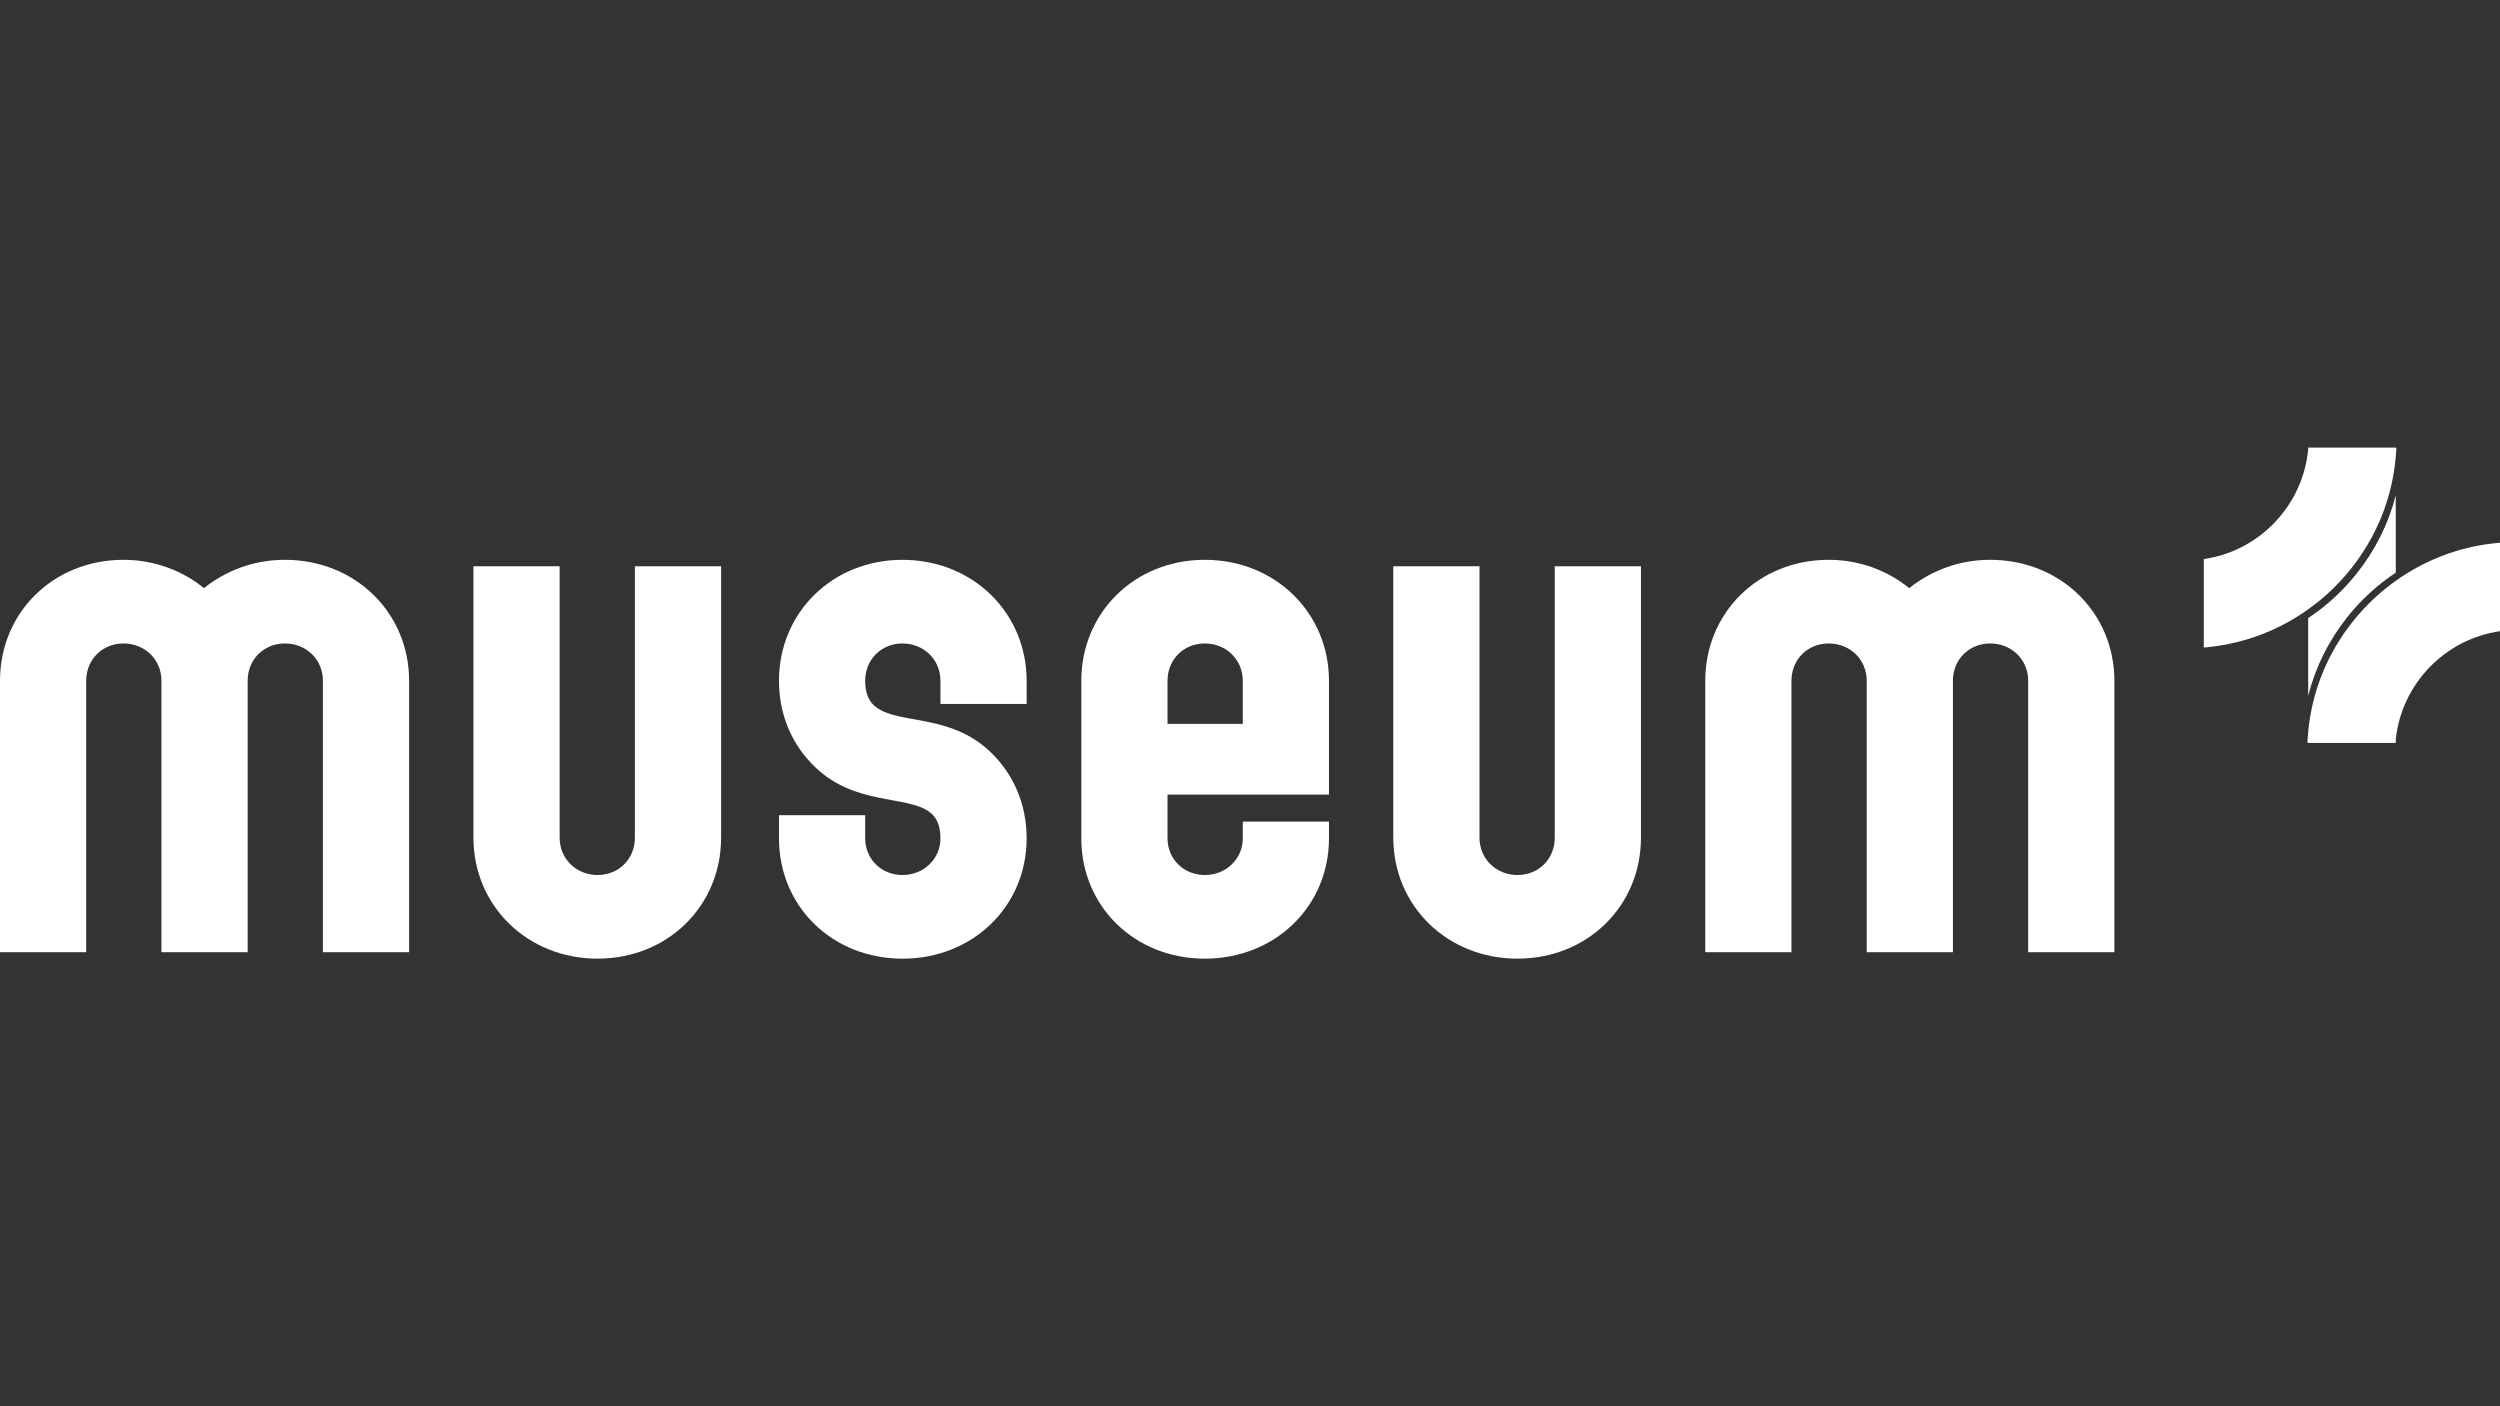
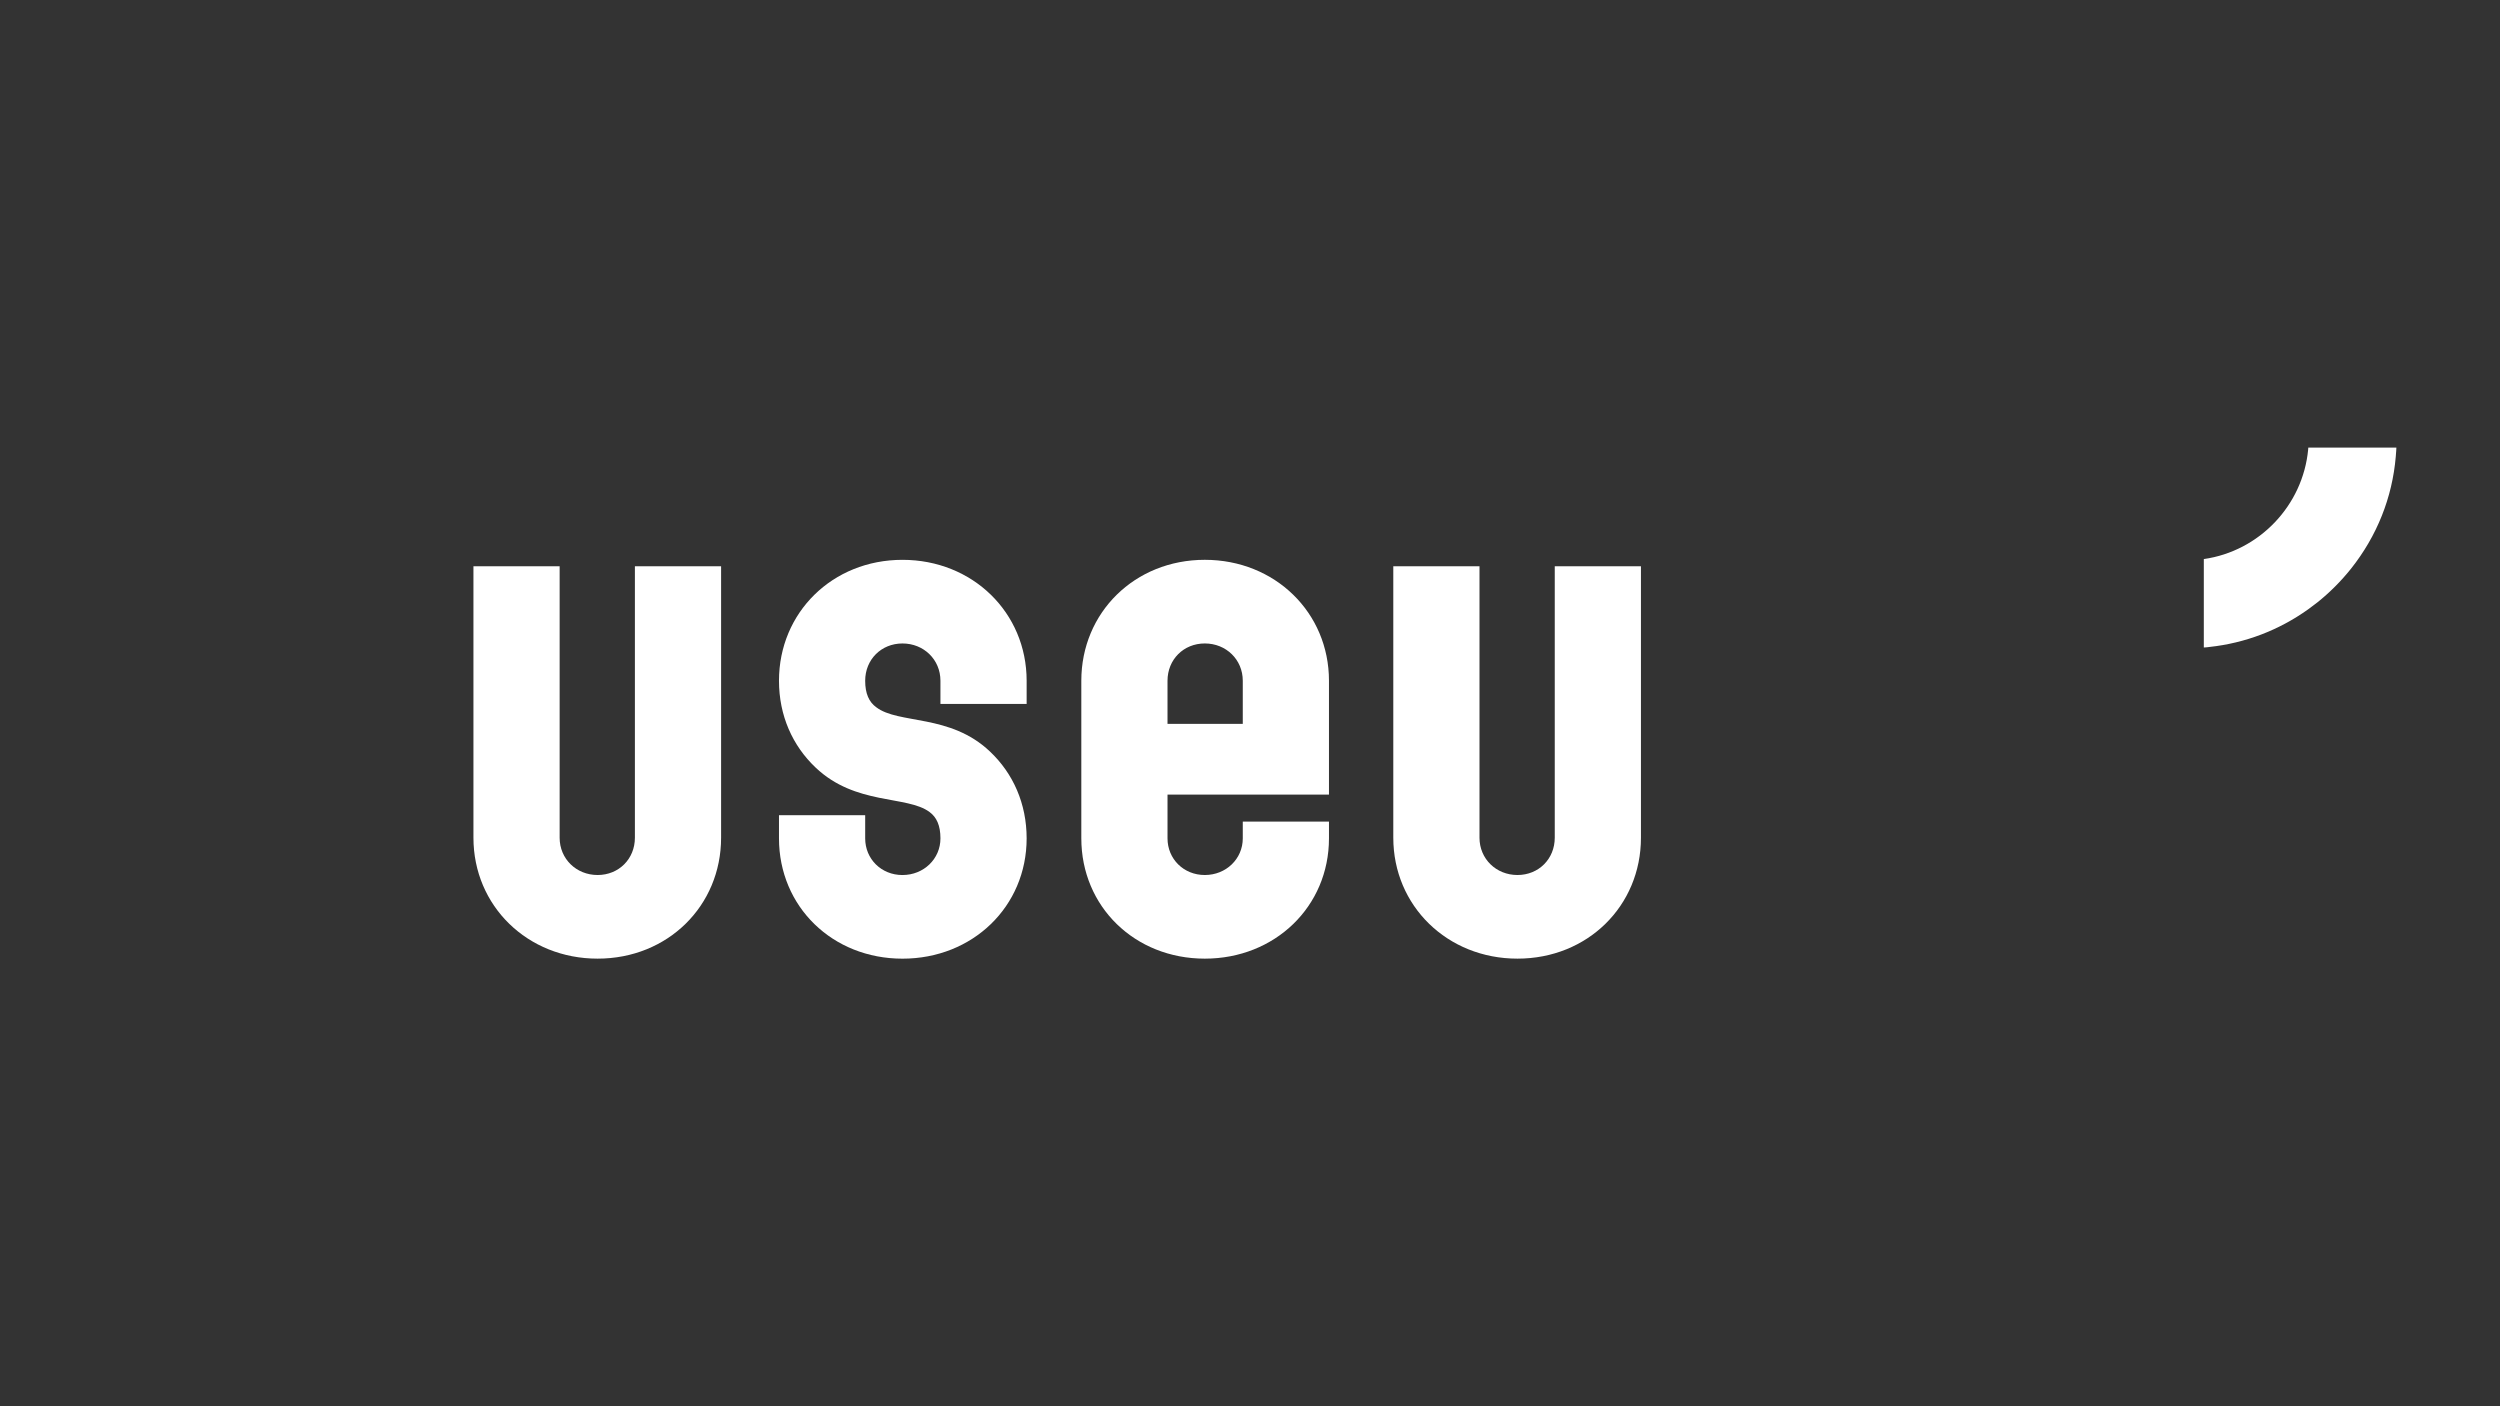
<svg xmlns="http://www.w3.org/2000/svg" id="a" viewBox="0 0 1920 1080">
  <rect x="0" y="0" width="1920" height="1080" fill="#333333" stroke="none" />
  <defs>
    <style>.b{fill:#fff;}</style>
  </defs>
-   <path class="b" d="M94.85,429.94c23.71,0,45.45,8.4,61.75,21.74,16.8-13.34,38.04-21.74,62.25-21.74,53.85,0,95.35,40.51,95.35,92.88v208.48h-66.2v-208.48c0-16.3-12.85-28.65-29.15-28.65s-28.65,12.35-28.65,28.65v208.48h-66.2v-208.48c0-16.3-12.84-28.65-29.15-28.65s-28.65,12.35-28.65,28.65v208.48H0v-208.48c0-52.37,41-92.88,94.85-92.88Z" />
  <path class="b" d="M363.6,643.36v-208.48h66.2v208.48c0,16.3,12.84,28.65,29.15,28.65s28.65-12.35,28.65-28.65v-208.48h66.2v208.48c0,52.37-41,92.88-94.85,92.88s-95.35-40.51-95.35-92.88Z" />
  <path class="b" d="M693.11,672.02c16.3,0,29.15-12.35,29.15-28.16,0-9.88-2.96-16.3-8.4-20.25-17.29-12.85-56.81-4.94-87.44-34.09-17.78-16.8-28.16-40.02-28.16-66.69,0-52.37,41.01-92.88,94.85-92.88s95.35,40.51,95.35,92.88v17.79h-66.2v-17.79c0-16.3-12.84-28.65-29.15-28.65s-28.65,12.35-28.65,28.65c0,9.88,2.97,16.3,8.4,20.26,17.29,13.34,56.81,4.94,87.44,34.09,17.79,16.8,28.16,40.02,28.16,66.69,0,52.37-41.5,92.39-95.35,92.39s-94.85-40.02-94.85-92.39v-17.78h66.2v17.78c0,15.81,12.35,28.16,28.65,28.16Z" />
  <path class="b" d="M830.45,643.86v-121.04c0-52.37,41-92.88,94.85-92.88s95.35,40.51,95.35,92.88v87.44h-124v33.59c0,15.81,12.35,28.16,28.65,28.16s29.15-12.35,29.15-28.16v-12.84h66.2v12.84c0,52.37-41.5,92.39-95.35,92.39s-94.85-40.02-94.85-92.39ZM954.45,555.92v-33.1c0-16.3-12.84-28.65-29.15-28.65s-28.65,12.35-28.65,28.65v33.1h57.8Z" />
  <path class="b" d="M1070.05,643.36v-208.48h66.2v208.48c0,16.3,12.84,28.65,29.15,28.65s28.65-12.35,28.65-28.65v-208.48h66.2v208.48c0,52.37-41,92.88-94.85,92.88s-95.35-40.51-95.35-92.88Z" />
-   <path class="b" d="M1404.5,429.94c23.71,0,45.45,8.4,61.75,21.74,16.8-13.34,38.04-21.74,62.25-21.74,53.85,0,95.35,40.51,95.35,92.88v208.48h-66.2v-208.48c0-16.3-12.84-28.65-29.15-28.65s-28.65,12.35-28.65,28.65v208.48h-66.2v-208.48c0-16.3-12.84-28.65-29.15-28.65s-28.65,12.35-28.65,28.65v208.48h-66.2v-208.48c0-52.37,41-92.88,94.85-92.88Z" />
-   <path class="b" d="M1784,466.47c-2.26,1.79-4.57,3.54-6.93,5.19-1.46,1.04-2.92,2.03-4.38,3.02v59.68c5.52-21.87,15.7-42.38,30.12-60.53,7.64-9.57,16.41-18.29,25.97-25.93,2.31-1.84,4.67-3.63,7.02-5.28,1.37-.99,2.73-1.93,4.15-2.83v-59.45c-5.52,21.73-15.65,42.1-30.03,60.15-7.64,9.57-16.36,18.34-25.93,25.97Z" />
  <path class="b" d="M1779.56,462.79c9.57-7.64,18.34-16.41,25.98-25.98,19.94-25.08,31.73-54.59,34.41-86.13.09-1.08.19-2.17.24-3.25.05-.33.09-.66.09-.99l.14-2.69h-67.65c0,.28-.05.57-.05.85h-.05v.61c-4.05,43.09-37.62,78.11-80.14,84.15v67.93c.8-.05,1.65-.14,2.5-.19.61-.05,1.27-.14,1.89-.24,27.34-2.97,53.18-12.78,75.76-28.9,2.31-1.65,4.62-3.39,6.88-5.19Z" />
-   <path class="b" d="M1916.84,417.11c-.33.05-.66.05-.99.09-27.39,2.92-53.27,12.73-75.9,28.85-2.36,1.7-4.71,3.44-7.02,5.28-9.57,7.64-18.29,16.36-25.97,25.98-19.66,24.7-31.35,53.74-34.27,84.76-.19,1.65-.33,3.35-.42,5.04,0,.38-.05.75-.05,1.13-.05.71-.09,1.41-.14,2.12h.61v.19h67.27v-2.78c4.48-42.57,37.85-77.03,80.05-83.02v-67.98c-1.04.09-2.07.19-3.16.33Z" />
</svg>